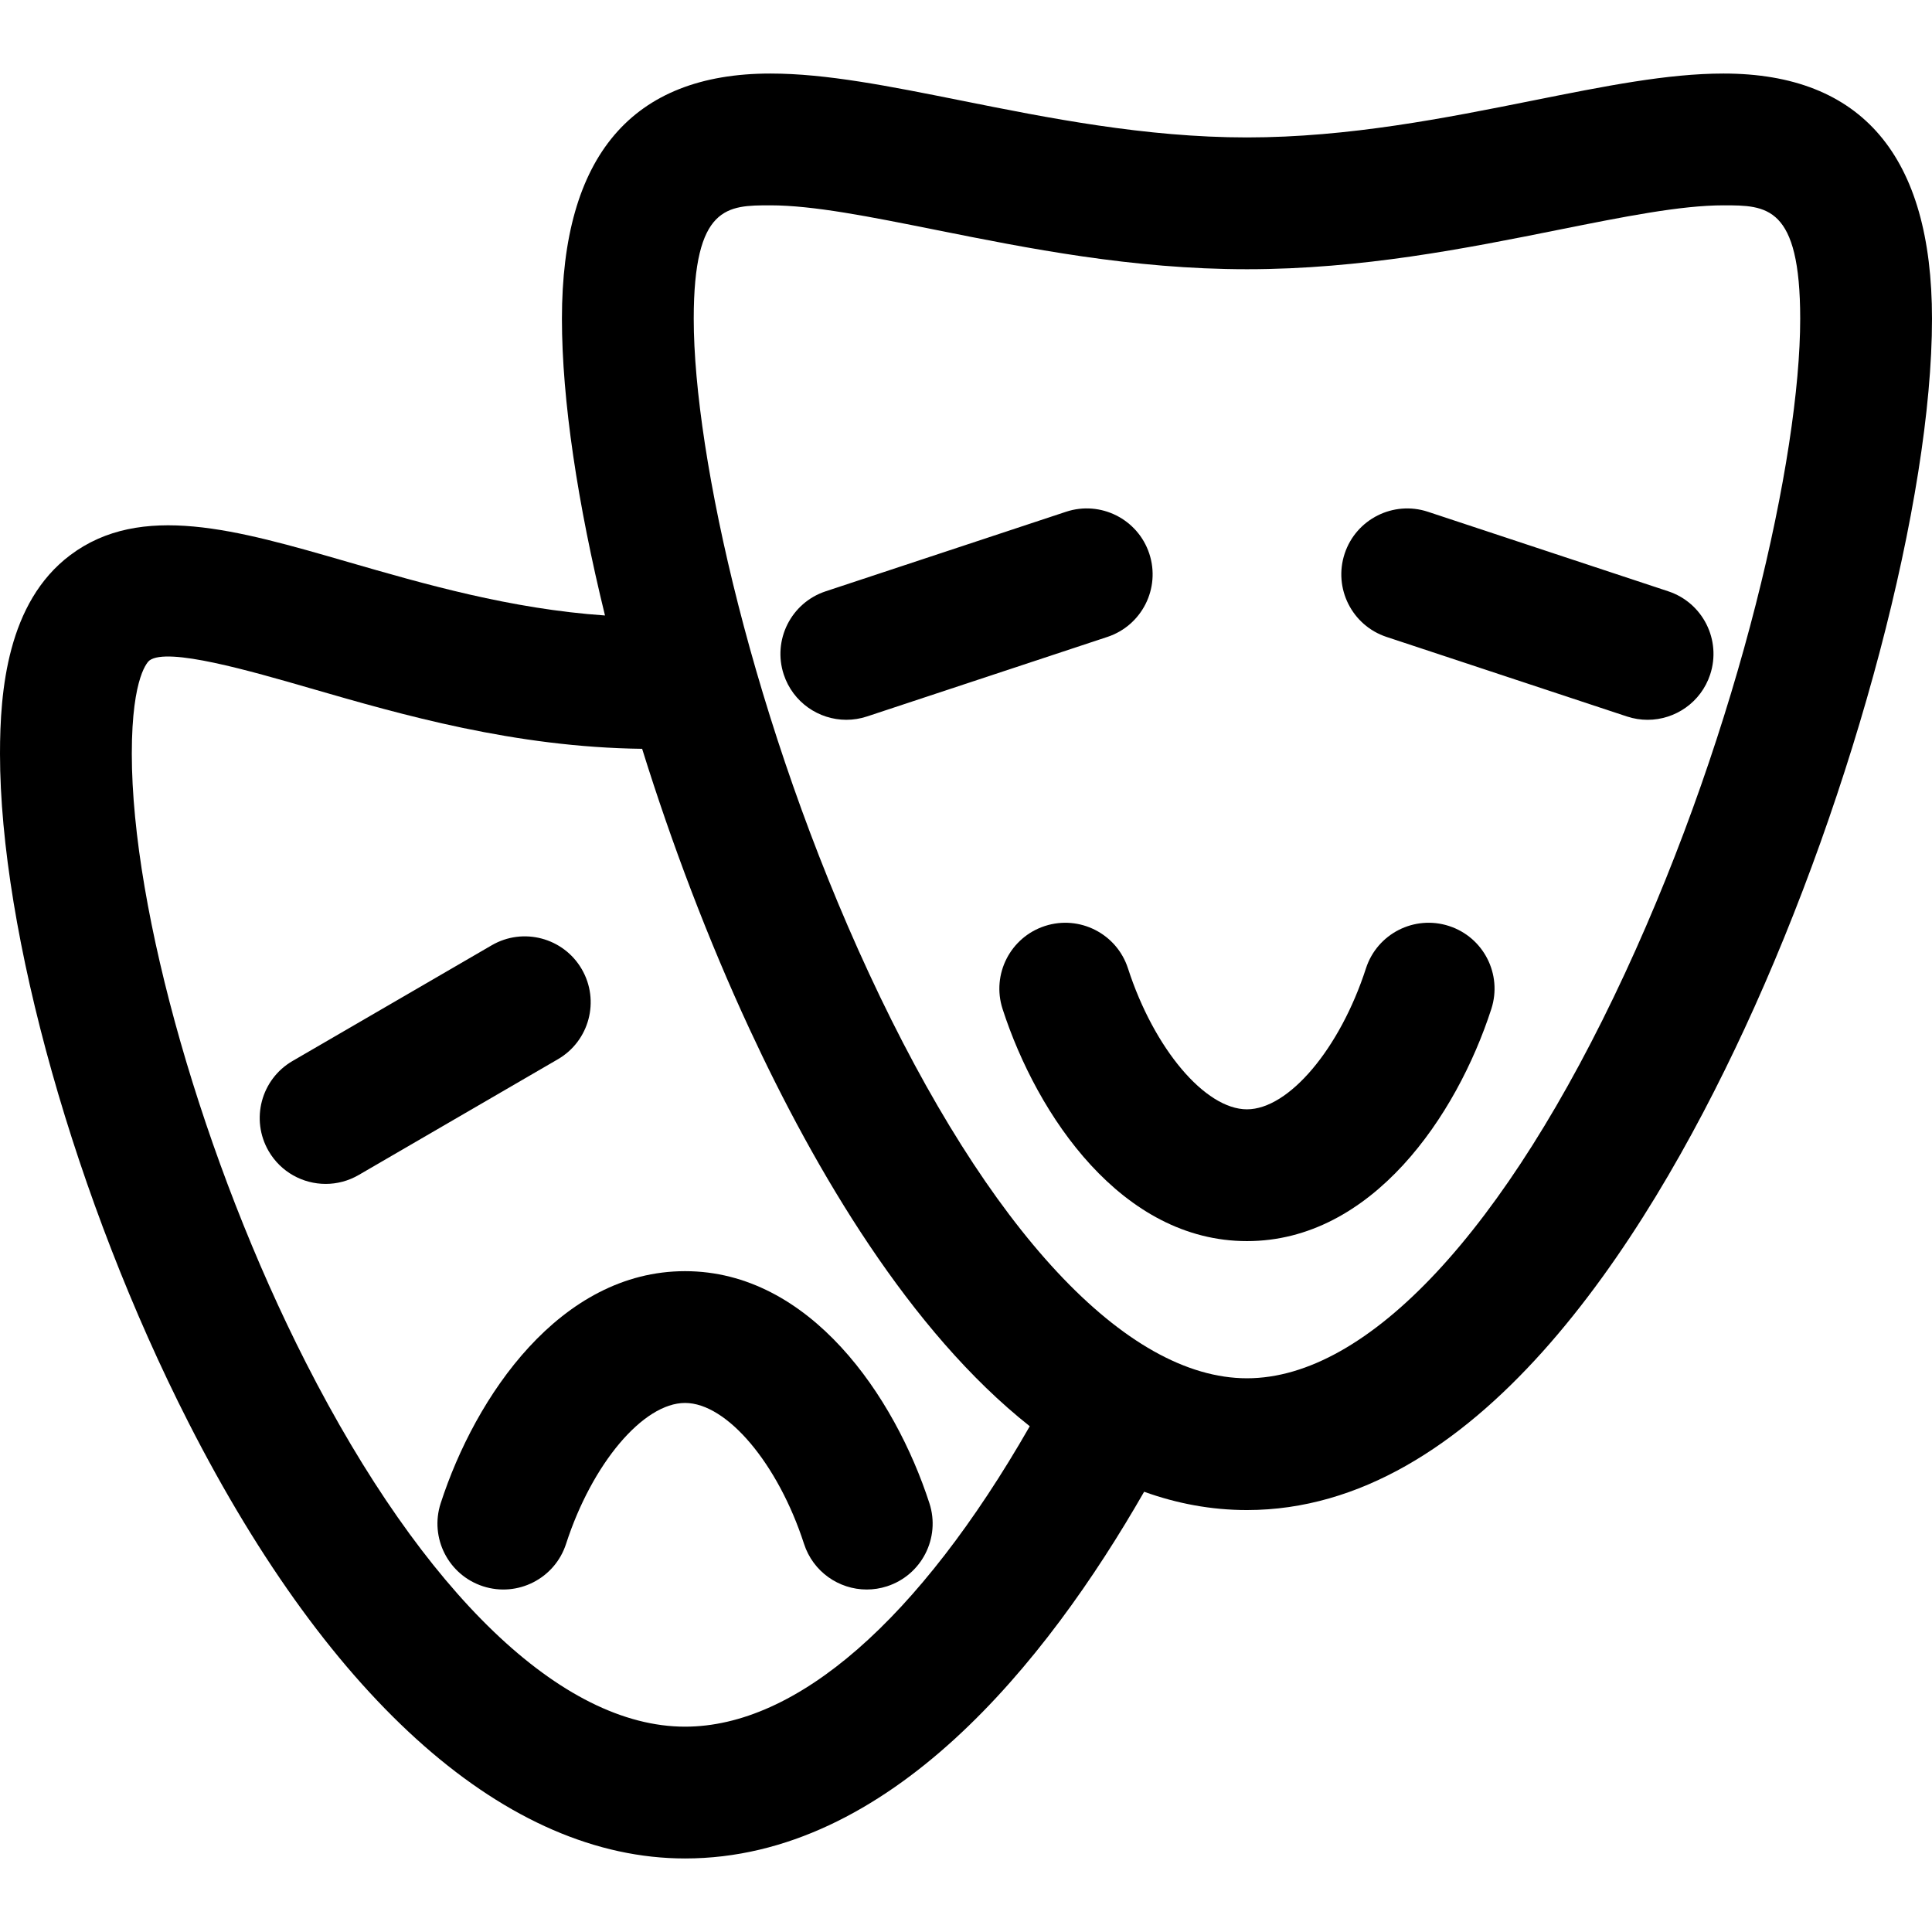
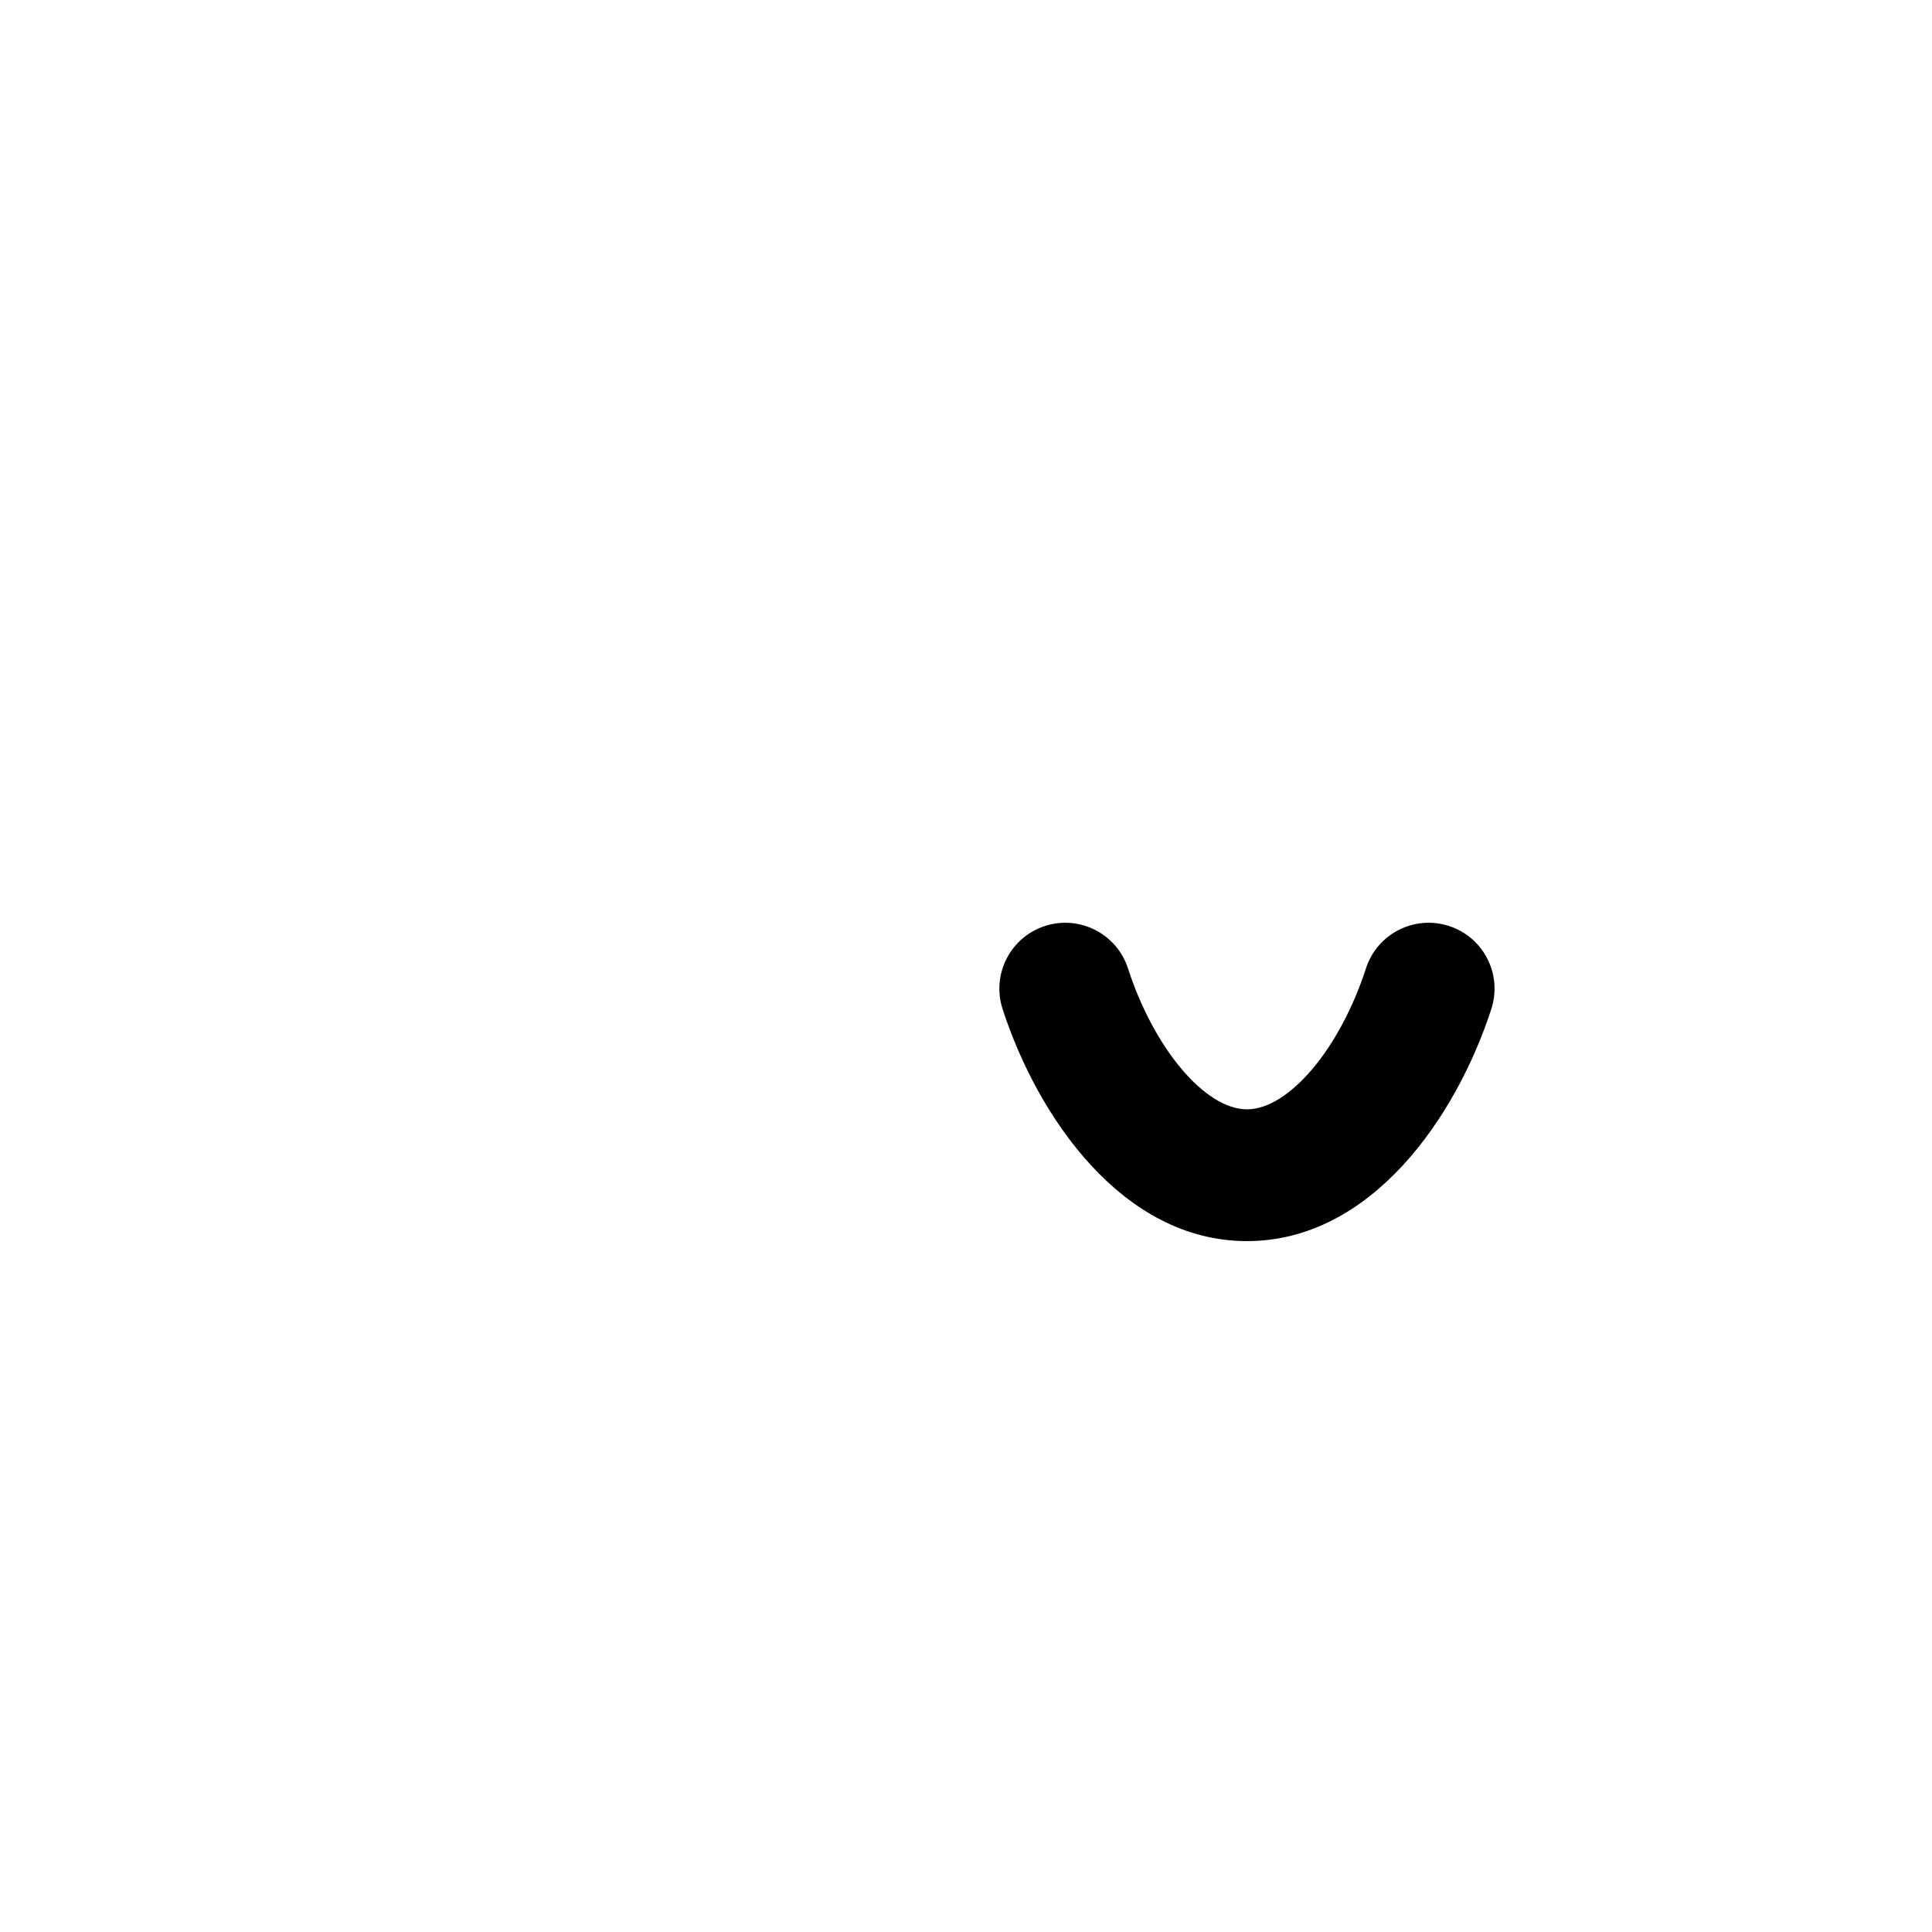
<svg xmlns="http://www.w3.org/2000/svg" fill="#000000" height="800px" width="800px" version="1.1" id="Capa_1" viewBox="0 0 297 297" xml:space="preserve">
  <g>
    <path d="M222.743,142.348c-5.329-1.725-11.035,1.193-12.759,6.514c-4,12.355-11.864,21.67-18.292,21.67   c-6.428,0-14.292-9.314-18.293-21.67c-1.724-5.32-7.436-8.236-12.759-6.514c-5.322,1.725-8.241,7.434-6.518,12.758   c5.334,16.463,18.372,35.686,37.569,35.686c19.198,0,32.235-19.223,37.565-35.686C230.982,149.779,228.064,144.07,222.743,142.348z   " />
-     <path d="M176.675,85.107c-1.758-5.309-7.487-8.193-12.8-6.434L126.925,90.9c-5.313,1.76-8.194,7.488-6.438,12.801   c1.409,4.254,5.367,6.951,9.617,6.951c1.053,0,2.127-0.166,3.185-0.516L170.24,97.91C175.551,96.152,178.432,90.422,176.675,85.107   z" />
-     <path d="M256.459,90.9L219.51,78.674c-5.31-1.754-11.041,1.125-12.8,6.434c-1.757,5.314,1.124,11.045,6.434,12.803l36.949,12.227   c1.059,0.35,2.131,0.516,3.185,0.516c4.251,0,8.21-2.697,9.616-6.951C264.65,98.389,261.77,92.66,256.459,90.9z" />
-     <path d="M105.308,195.412c-19.196,0-32.234,19.223-37.565,35.686c-1.724,5.32,1.192,11.033,6.515,12.758   c5.316,1.721,11.034-1.191,12.759-6.518c4.001-12.352,11.865-21.666,18.292-21.666c6.428,0,14.292,9.314,18.293,21.666   c1.389,4.287,5.362,7.012,9.635,7.012c1.035,0,2.089-0.158,3.124-0.494c5.322-1.725,8.241-7.438,6.518-12.758   C137.543,214.635,124.505,195.412,105.308,195.412z" />
-     <path d="M89.433,148.988c-2.809-4.84-9.013-6.484-13.846-3.672l-30.62,17.789c-4.839,2.811-6.479,9.01-3.671,13.848   c1.882,3.236,5.279,5.045,8.771,5.045c1.727,0,3.479-0.445,5.078-1.373l30.619-17.791C90.6,160.025,92.243,153.824,89.433,148.988z   " />
-     <path d="M264.957,11.305c-8.598,0-18.209,1.926-29.339,4.154c-13.255,2.656-28.281,5.668-43.926,5.668   c-15.648,0-30.674-3.012-43.932-5.67c-11.126-2.226-20.736-4.152-29.335-4.152c-21.262,0-32.042,12.684-32.042,37.697   c0,12.486,2.416,28.473,6.62,45.613c-14.516-1.004-27.739-4.818-39.598-8.25c-17.04-4.93-31.753-9.189-42.611-1.025   C1.119,92.613,0,106.242,0,115.861c0,27.482,11.646,68.809,28.981,102.826c22.019,43.211,49.124,67.008,76.326,67.008   c31.401,0,55.513-30.098,70.576-56.373c5.047,1.816,10.317,2.814,15.809,2.814c34.848,0,60.83-40.236,76.491-73.994   C285.149,121.57,297,76.688,297,49.002C297,23.988,286.22,11.305,264.957,11.305z M105.308,265.435   c-18.917,0-40.156-20.391-58.275-55.947c-15.762-30.934-26.771-69.436-26.771-93.627c0-12.15,2.599-14.244,2.707-14.326   c2.775-2.086,15.51,1.604,24.809,4.291c13.983,4.047,31.311,9.043,50.936,9.287c4.554,14.615,10.164,29.4,16.488,43.029   c10.155,21.895,24.656,46.51,43.1,61.109C141.229,249.057,122.464,265.435,105.308,265.435z M249.803,149.617   c-18.355,39.566-39.536,62.262-58.11,62.262c-18.575,0-39.756-22.695-58.111-62.262c-17.684-38.119-26.937-79.469-26.937-100.615   c0-17.437,5.199-17.437,11.781-17.437c6.589,0,15.286,1.742,25.357,3.76c14.181,2.842,30.252,6.063,47.909,6.063   c17.655,0,33.727-3.219,47.906-6.063c10.072-2.018,18.771-3.76,25.358-3.76c6.583,0,11.782,0,11.782,17.437   C276.739,70.148,267.486,111.498,249.803,149.617z" />
  </g>
</svg>